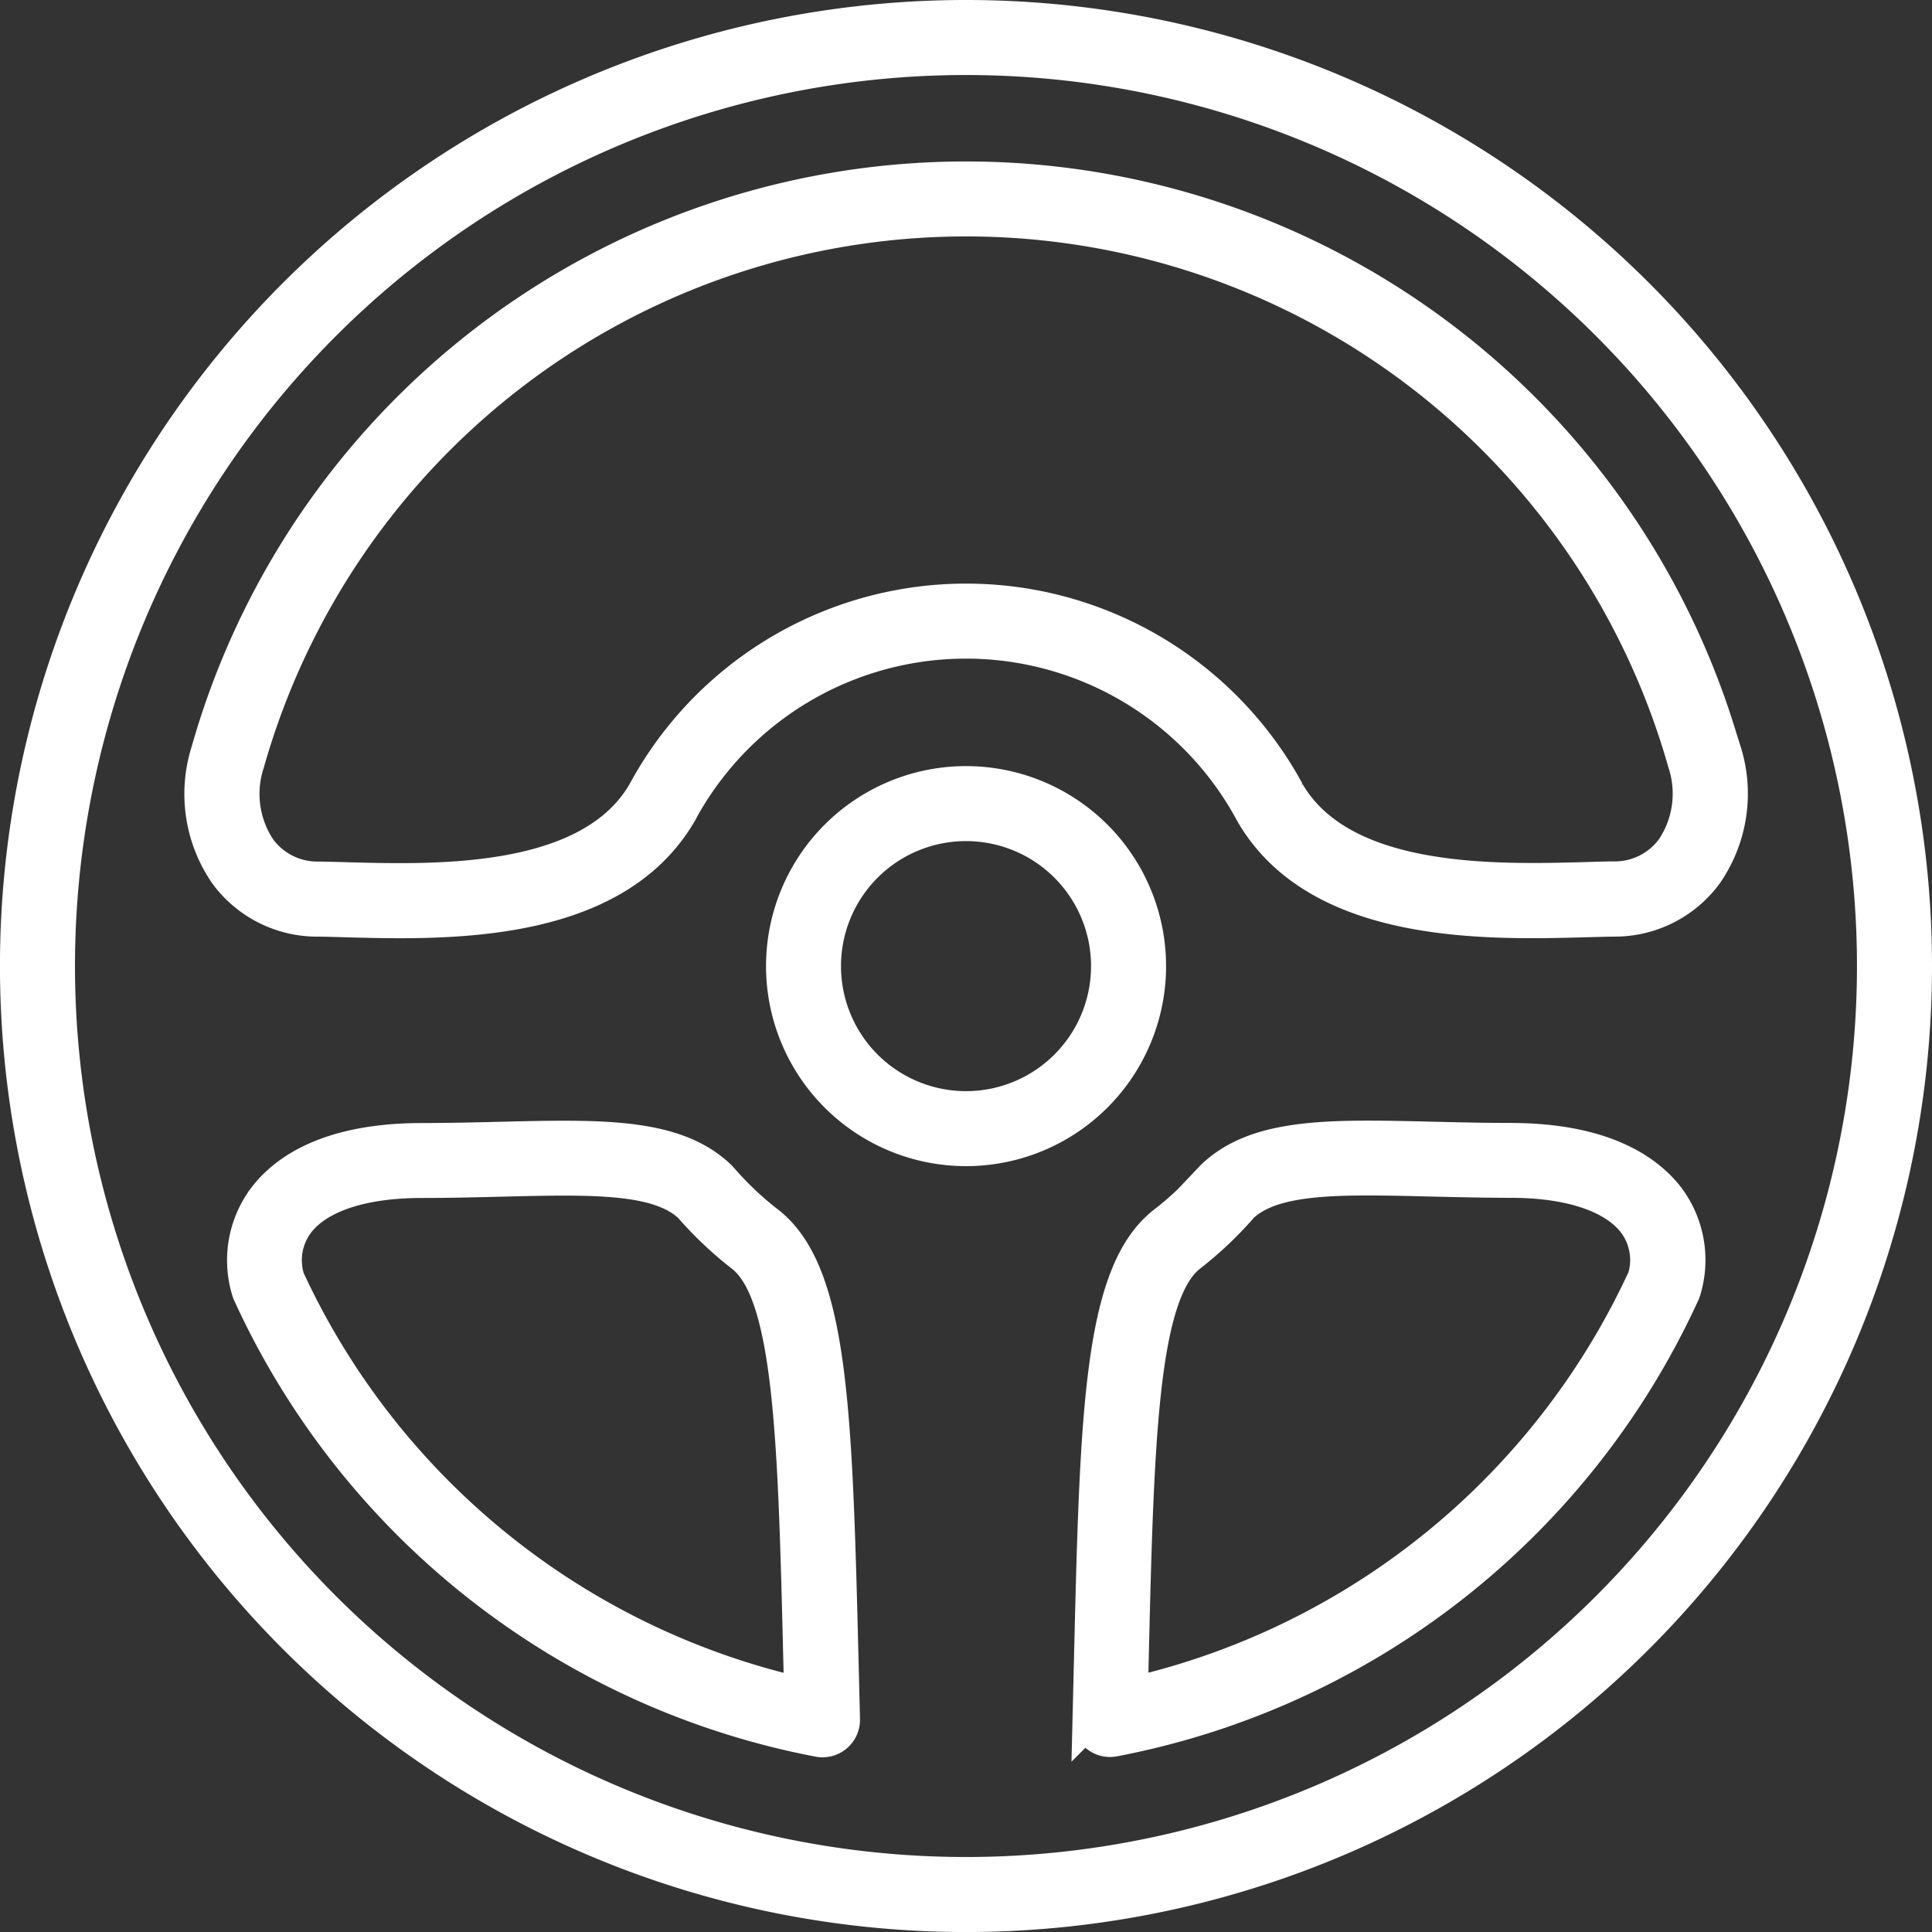
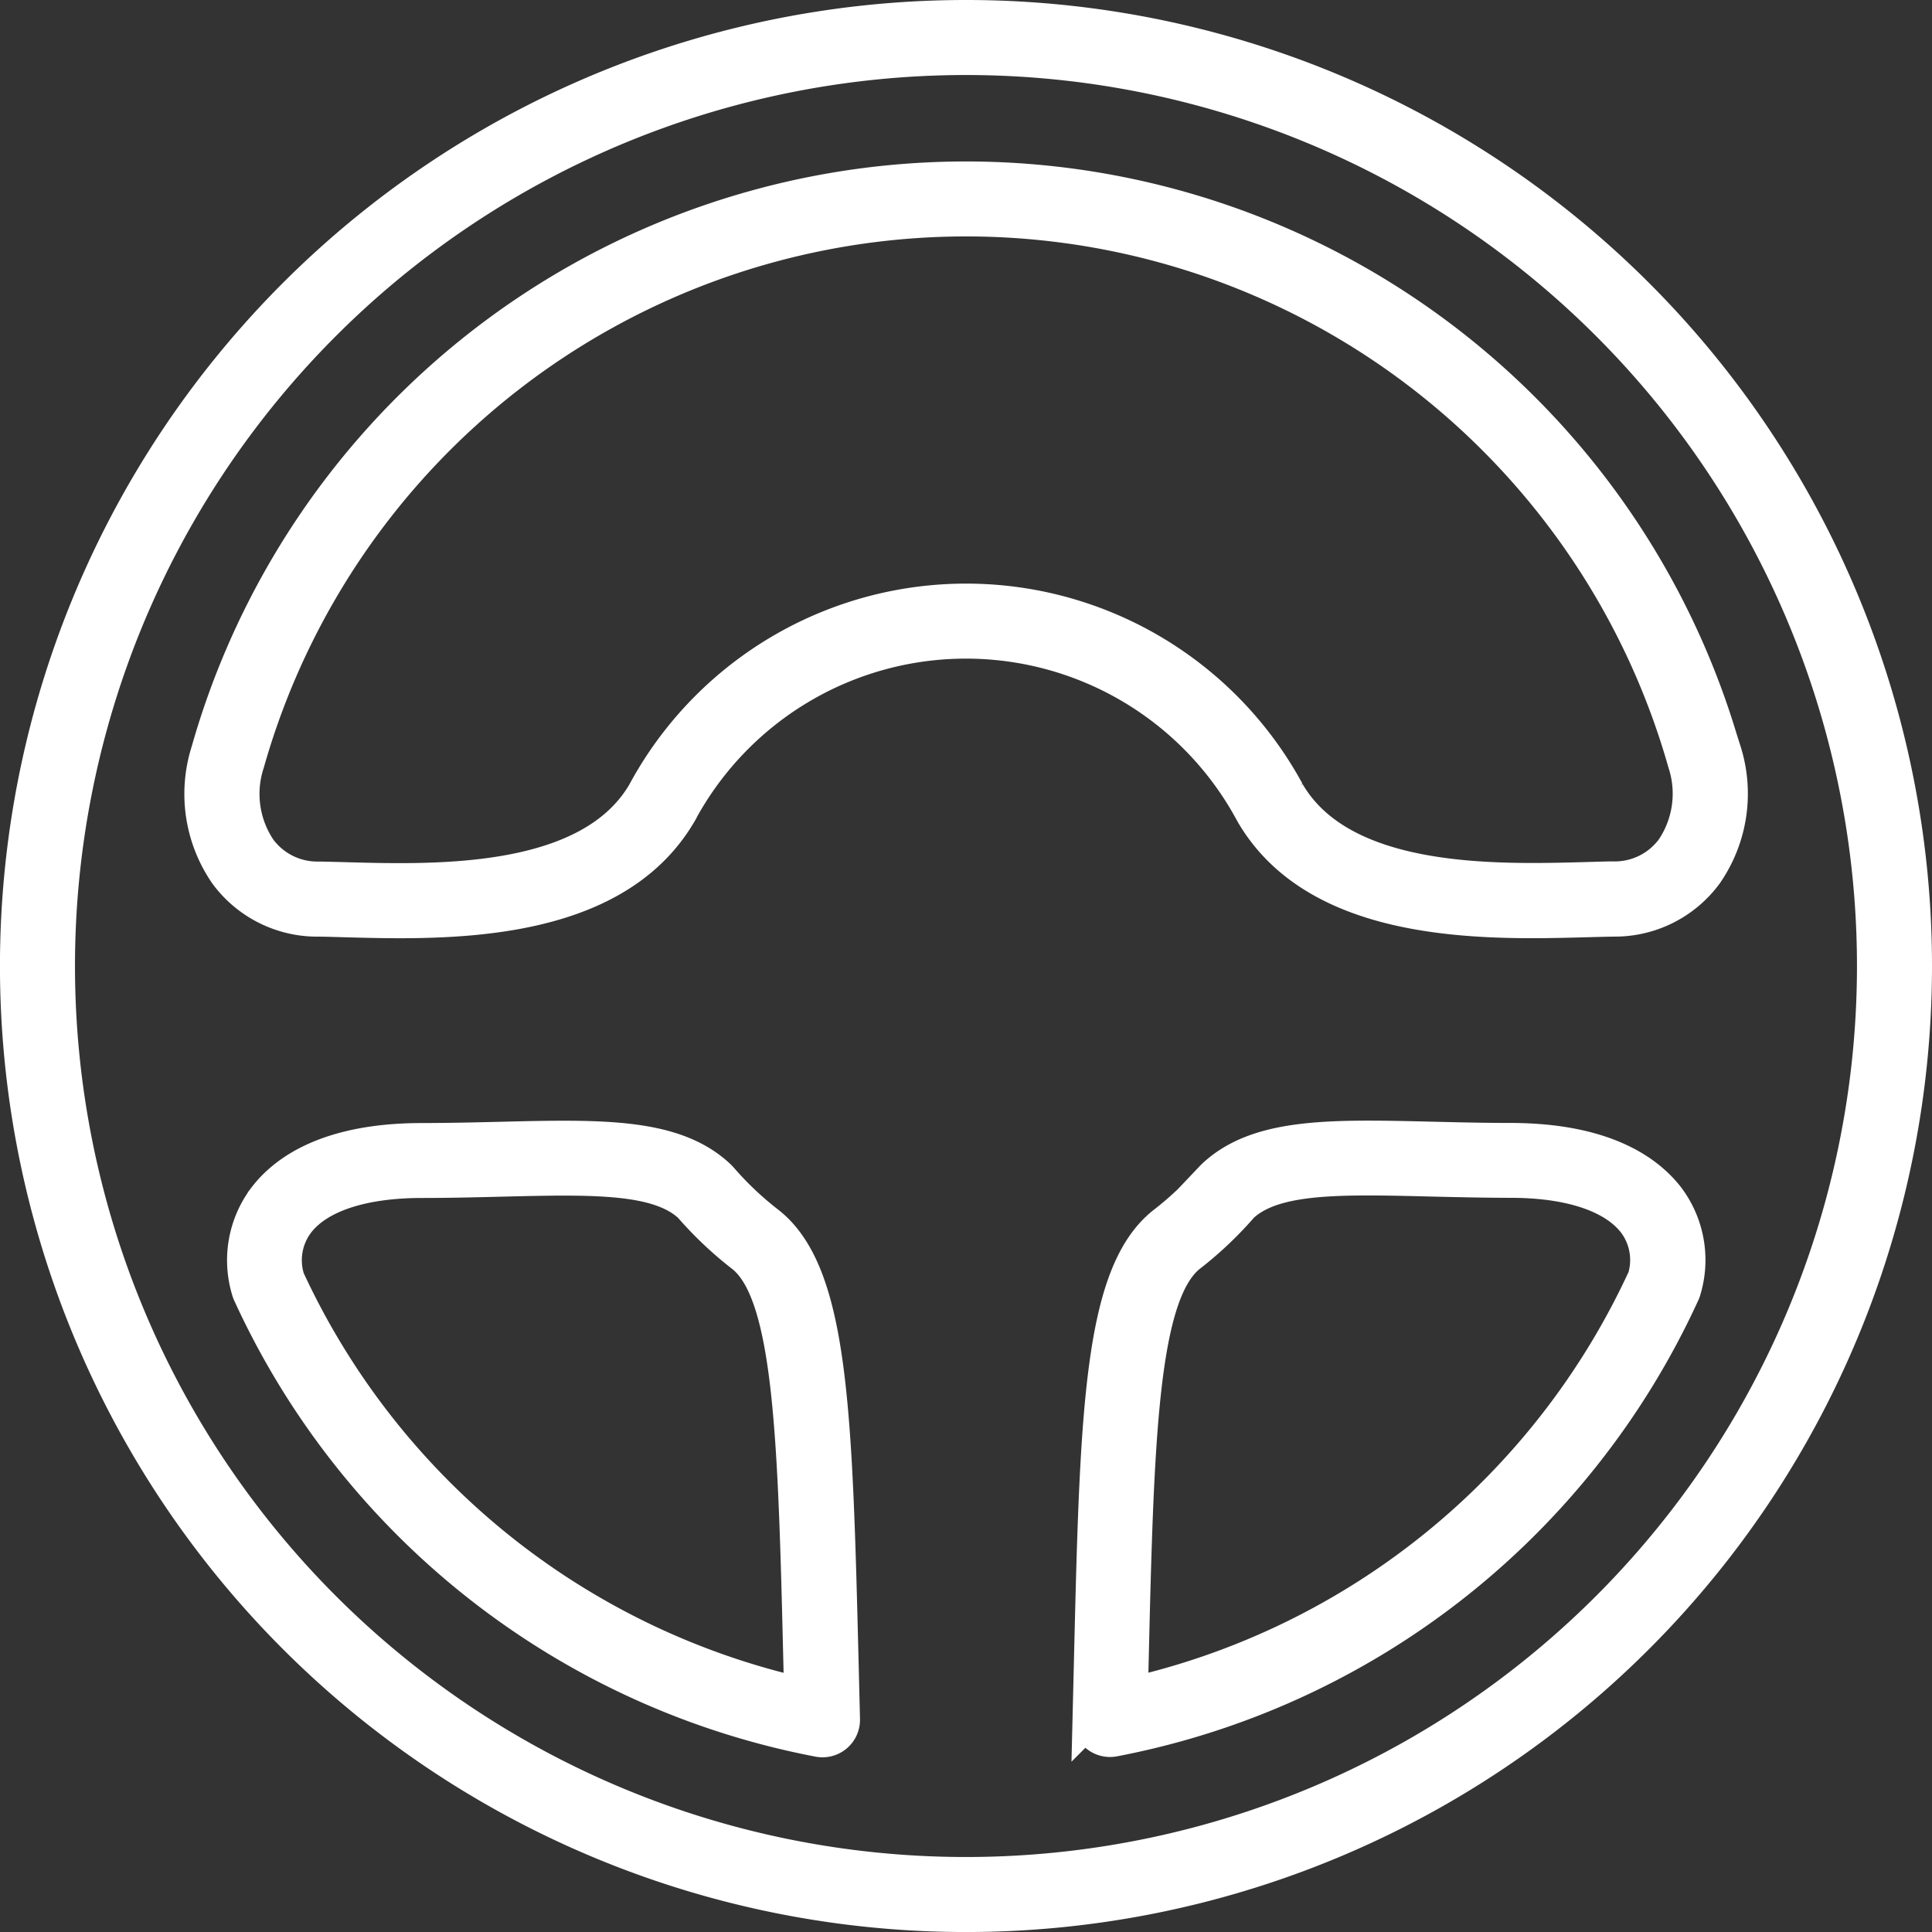
<svg xmlns="http://www.w3.org/2000/svg" width="54.797" height="54.797" viewBox="0 0 54.797 54.797">
  <rect x="0" y="0" width="54.797" height="54.797" fill="#333333" stroke="none" />
  <g id="Groupe_21126" data-name="Groupe 21126" transform="translate(2560.398 -7157.847)">
    <path id="Path_69965" data-name="Path 69965" d="M311.071,284.161a26.91,26.91,0,1,0,26.91,26.91A26.91,26.91,0,0,0,311.071,284.161Zm0,52.67a25.76,25.76,0,1,1,25.76-25.76,25.76,25.76,0,0,1-25.76,25.76Z" transform="translate(-2844.071 6874.175)" fill="#fff" stroke="#fff" stroke-width="0.978" />
-     <path id="Path_69966" data-name="Path 69966" d="M460.007,454.825a5.184,5.184,0,1,0-5.185,5.184,5.184,5.184,0,0,0,5.185-5.184Zm-5.186,4.035a4.035,4.035,0,1,1,4.036-4.035,4.035,4.035,0,0,1-4.036,4.035Z" transform="translate(-2987.821 6730.424)" fill="#fff" stroke="#fff" stroke-width="0.978" />
    <path id="Path_69967" data-name="Path 69967" d="M348,528.652h0a9.3,9.3,0,0,1-1.3-1.239c-.012-.014-.025-.027-.036-.038-1.254-1.2-3.329-1.154-6.2-1.083-.714.017-1.452.035-2.253.036-2.636.005-3.862.895-4.427,1.64a2.932,2.932,0,0,0-.462,2.616.585.585,0,0,0,.031.085,22.361,22.361,0,0,0,16.134,12.66.574.574,0,0,0,.682-.578l-.037-1.52C349.952,534.018,349.857,530.047,348,528.652Zm-13.59,1.579a1.786,1.786,0,0,1,.283-1.571c.576-.761,1.824-1.181,3.515-1.185.813,0,1.558-.019,2.278-.037,2.578-.063,4.445-.106,5.361.746a10.462,10.462,0,0,0,1.458,1.385l.017.013c1.4,1.073,1.5,5.294,1.654,11.675l.019.8a21.217,21.217,0,0,1-14.589-11.822Z" transform="translate(-2886.664 6663.861)" fill="#fff" stroke="#fff" stroke-width="0.978" />
    <path id="Path_69968" data-name="Path 69968" d="M527.775,526.327c-.8,0-1.539-.019-2.253-.036-2.876-.069-4.948-.118-6.2,1.083l-.037.039a9.24,9.24,0,0,1-1.3,1.241c-1.857,1.394-1.951,5.365-2.123,12.57l-.037,1.52a.574.574,0,0,0,.682.578,22.36,22.36,0,0,0,16.134-12.66.563.563,0,0,0,.031-.084,2.932,2.932,0,0,0-.463-2.616C531.637,527.223,530.411,526.334,527.775,526.327Zm3.793,3.905a21.217,21.217,0,0,1-14.584,11.824l.019-.8c.152-6.4.253-10.623,1.672-11.689a10.418,10.418,0,0,0,1.457-1.385c.916-.852,2.783-.81,5.361-.746.72.017,1.465.035,2.279.037,1.689,0,2.937.426,3.515,1.185a1.786,1.786,0,0,1,.281,1.572Z" transform="translate(-3045.314 6663.859)" fill="#fff" stroke="#fff" stroke-width="0.978" />
    <path id="Path_69969" data-name="Path 69969" d="M367.222,335.266a22.341,22.341,0,0,0-42.985,0,3.974,3.974,0,0,0,.516,3.466,3.2,3.2,0,0,0,2.6,1.3c.227,0,.478.01.746.017,2.84.078,7.594.213,9.5-3.028a9.217,9.217,0,0,1,16.232-.052l.013.021a.521.521,0,0,0,.027.051c1.576,2.676,5.133,3.035,7.92,3.035.562,0,1.093-.015,1.57-.028.272-.007.523-.014.746-.017a3.2,3.2,0,0,0,2.6-1.3,3.972,3.972,0,0,0,.524-3.465Zm-1.442,2.778a2.047,2.047,0,0,1-1.686.832c-.232,0-.489.011-.766.018-2.586.071-6.916.191-8.467-2.441h0l-.017-.034a10.366,10.366,0,0,0-18.243.038c-1.551,2.632-5.88,2.513-8.467,2.441-.277-.007-.533-.015-.766-.018a2.047,2.047,0,0,1-1.686-.832,2.827,2.827,0,0,1-.336-2.465,21.191,21.191,0,0,1,40.775,0,2.824,2.824,0,0,1-.34,2.46Z" transform="translate(-2878.729 6843.892)" fill="#fff" stroke="#fff" stroke-width="0.978" />
  </g>
</svg>